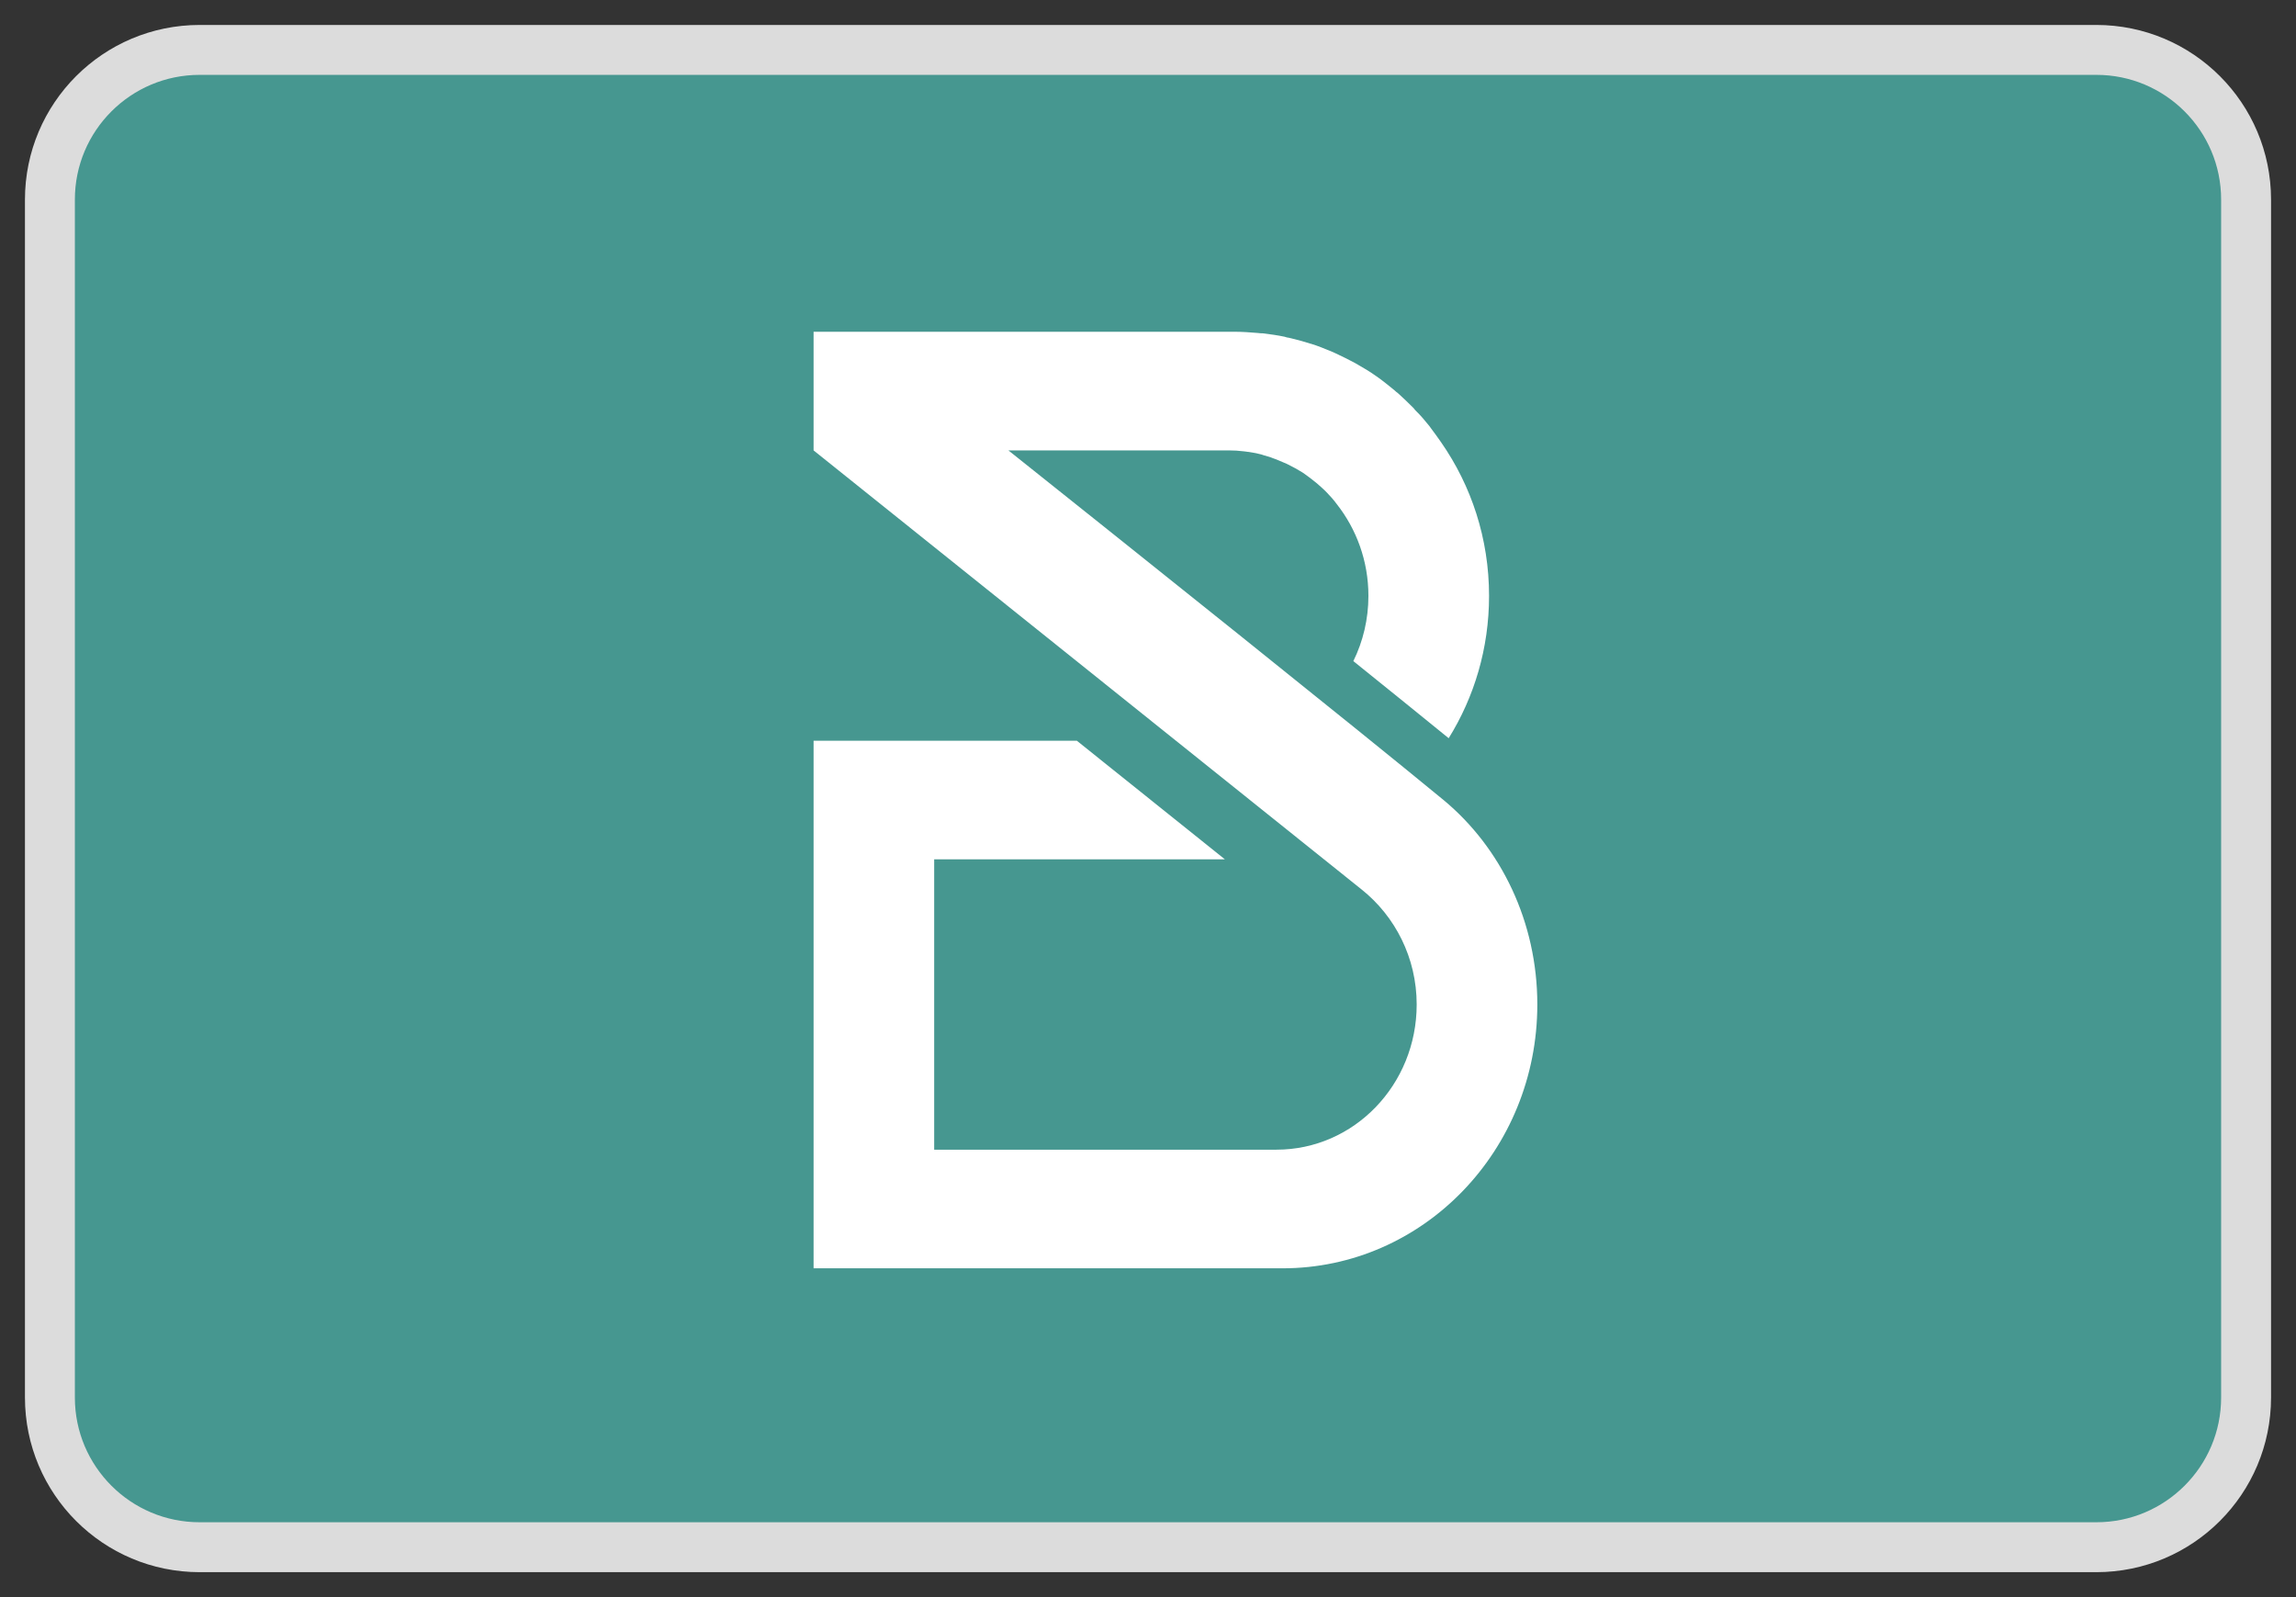
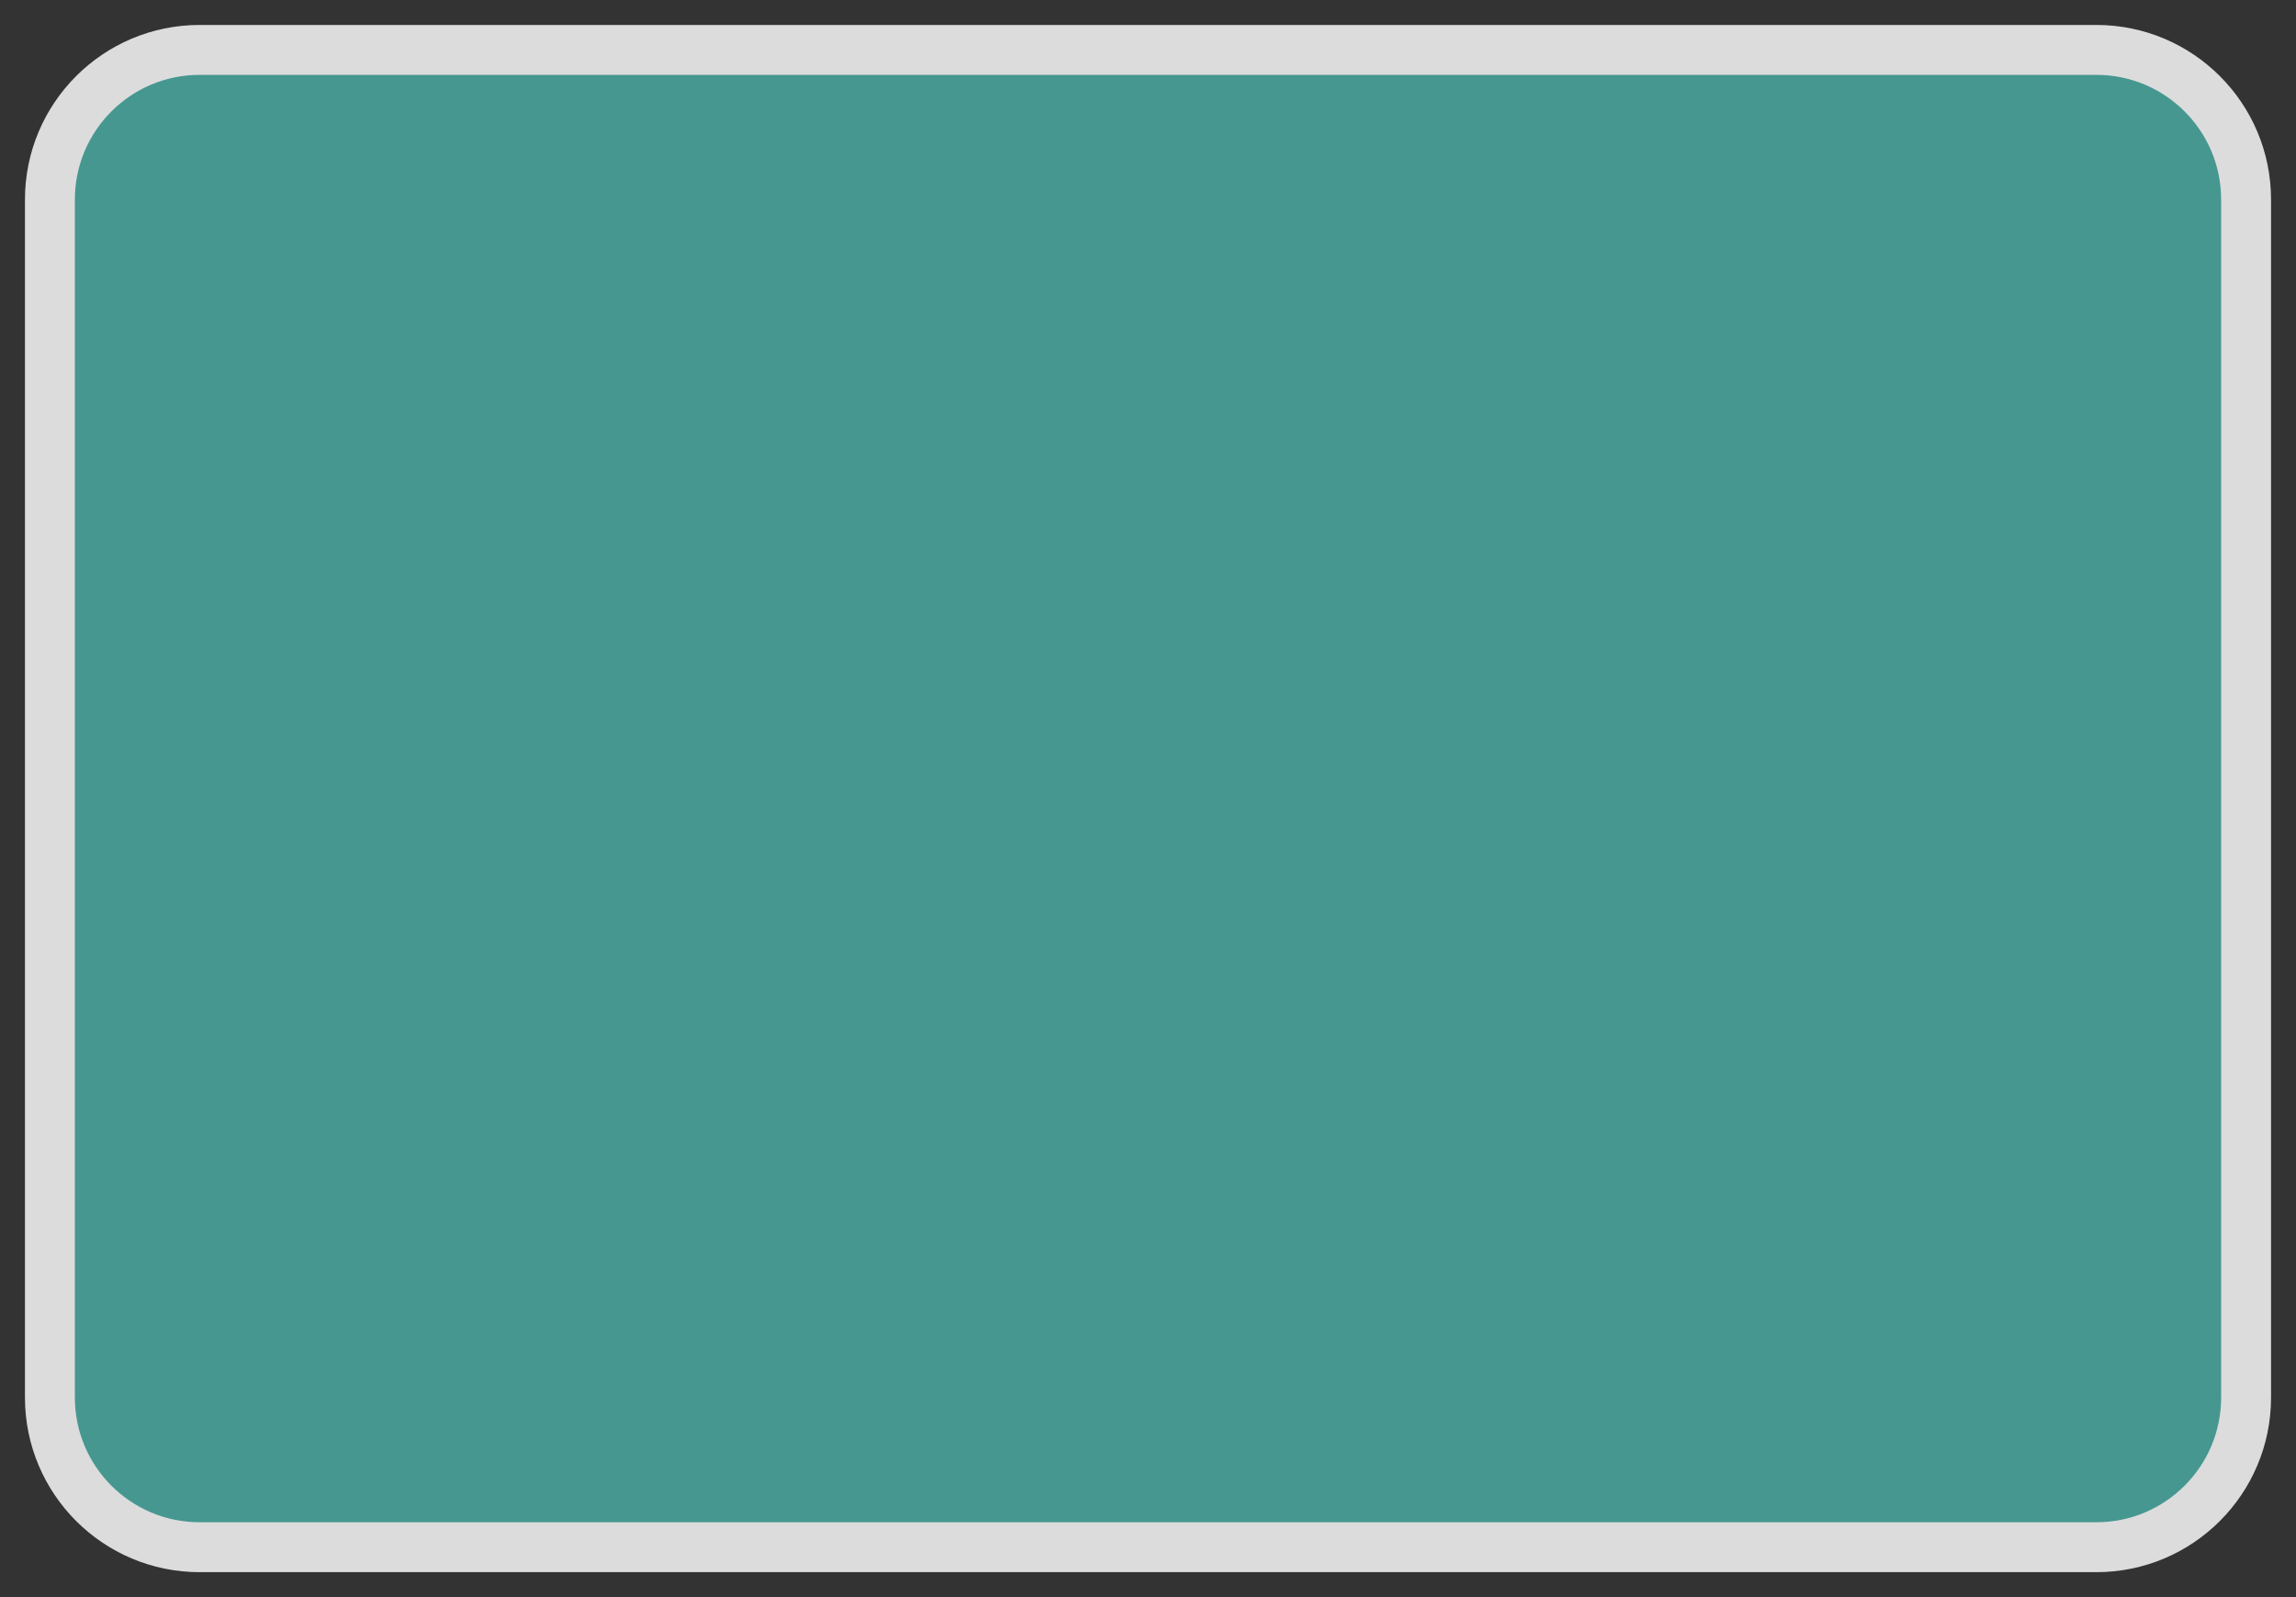
<svg xmlns="http://www.w3.org/2000/svg" width="46" height="32" viewBox="0 0 46 32" fill="none">
  <rect x="0" y="0" width="46" height="32" fill="#333333" stroke="none" />
  <path d="M37.377 31H4C2.343 31 1 29.657 1 28V4C1 2.343 2.343 1 4 1H42C43.657 1 45 2.343 45 4V28C45 29.657 43.657 31 42 31H37.377Z" fill="#469790" stroke="#DCDCDC" />
-   <path d="M28.921 16.029C27.114 14.541 22.855 11.138 20.203 9.024H24.613C24.716 9.024 24.819 9.03 24.921 9.043C24.951 9.043 24.988 9.055 25.018 9.055C25.084 9.068 25.151 9.074 25.217 9.093C25.254 9.099 25.29 9.111 25.326 9.124C25.387 9.143 25.447 9.155 25.501 9.18C25.538 9.193 25.574 9.205 25.616 9.224C25.67 9.249 25.725 9.268 25.779 9.293C25.816 9.312 25.852 9.33 25.888 9.349C25.942 9.374 25.991 9.405 26.045 9.437C26.075 9.455 26.111 9.474 26.142 9.499C26.196 9.537 26.244 9.574 26.293 9.612C26.317 9.631 26.347 9.656 26.371 9.674C26.432 9.724 26.492 9.781 26.552 9.837C26.565 9.849 26.577 9.862 26.589 9.875C26.655 9.943 26.722 10.018 26.782 10.1C27.175 10.6 27.416 11.238 27.416 11.939C27.416 12.408 27.308 12.852 27.114 13.246C27.839 13.828 28.492 14.359 29.024 14.791C29.537 13.965 29.833 12.989 29.833 11.939C29.833 10.788 29.477 9.731 28.872 8.861C28.806 8.767 28.74 8.674 28.673 8.586C28.661 8.567 28.649 8.555 28.637 8.536C28.552 8.43 28.462 8.323 28.365 8.229C28.353 8.217 28.335 8.198 28.323 8.179C28.22 8.073 28.117 7.979 28.009 7.879C27.984 7.86 27.96 7.842 27.942 7.823C27.827 7.729 27.719 7.641 27.598 7.554C27.586 7.548 27.574 7.535 27.561 7.529C27.447 7.448 27.332 7.379 27.211 7.31C27.187 7.297 27.169 7.285 27.145 7.272C27.018 7.204 26.891 7.141 26.758 7.079C26.728 7.066 26.704 7.054 26.673 7.041C26.534 6.985 26.401 6.928 26.256 6.885C26.25 6.885 26.238 6.885 26.232 6.878C26.093 6.835 25.954 6.797 25.816 6.766C25.791 6.766 25.761 6.753 25.737 6.747C25.592 6.716 25.447 6.697 25.296 6.678C25.266 6.678 25.235 6.678 25.205 6.672C25.048 6.659 24.891 6.647 24.734 6.647H16.3V9.024C16.3 9.024 24.541 15.629 27.284 17.825C27.948 18.356 28.383 19.188 28.383 20.126C28.383 21.734 27.127 23.035 25.574 23.035H18.716V17.218H24.541C23.652 16.505 22.619 15.679 21.574 14.841H16.3V25.412H25.695C28.516 25.412 30.8 23.047 30.8 20.126C30.8 18.475 30.075 16.986 28.921 16.029Z" fill="white" />
</svg>